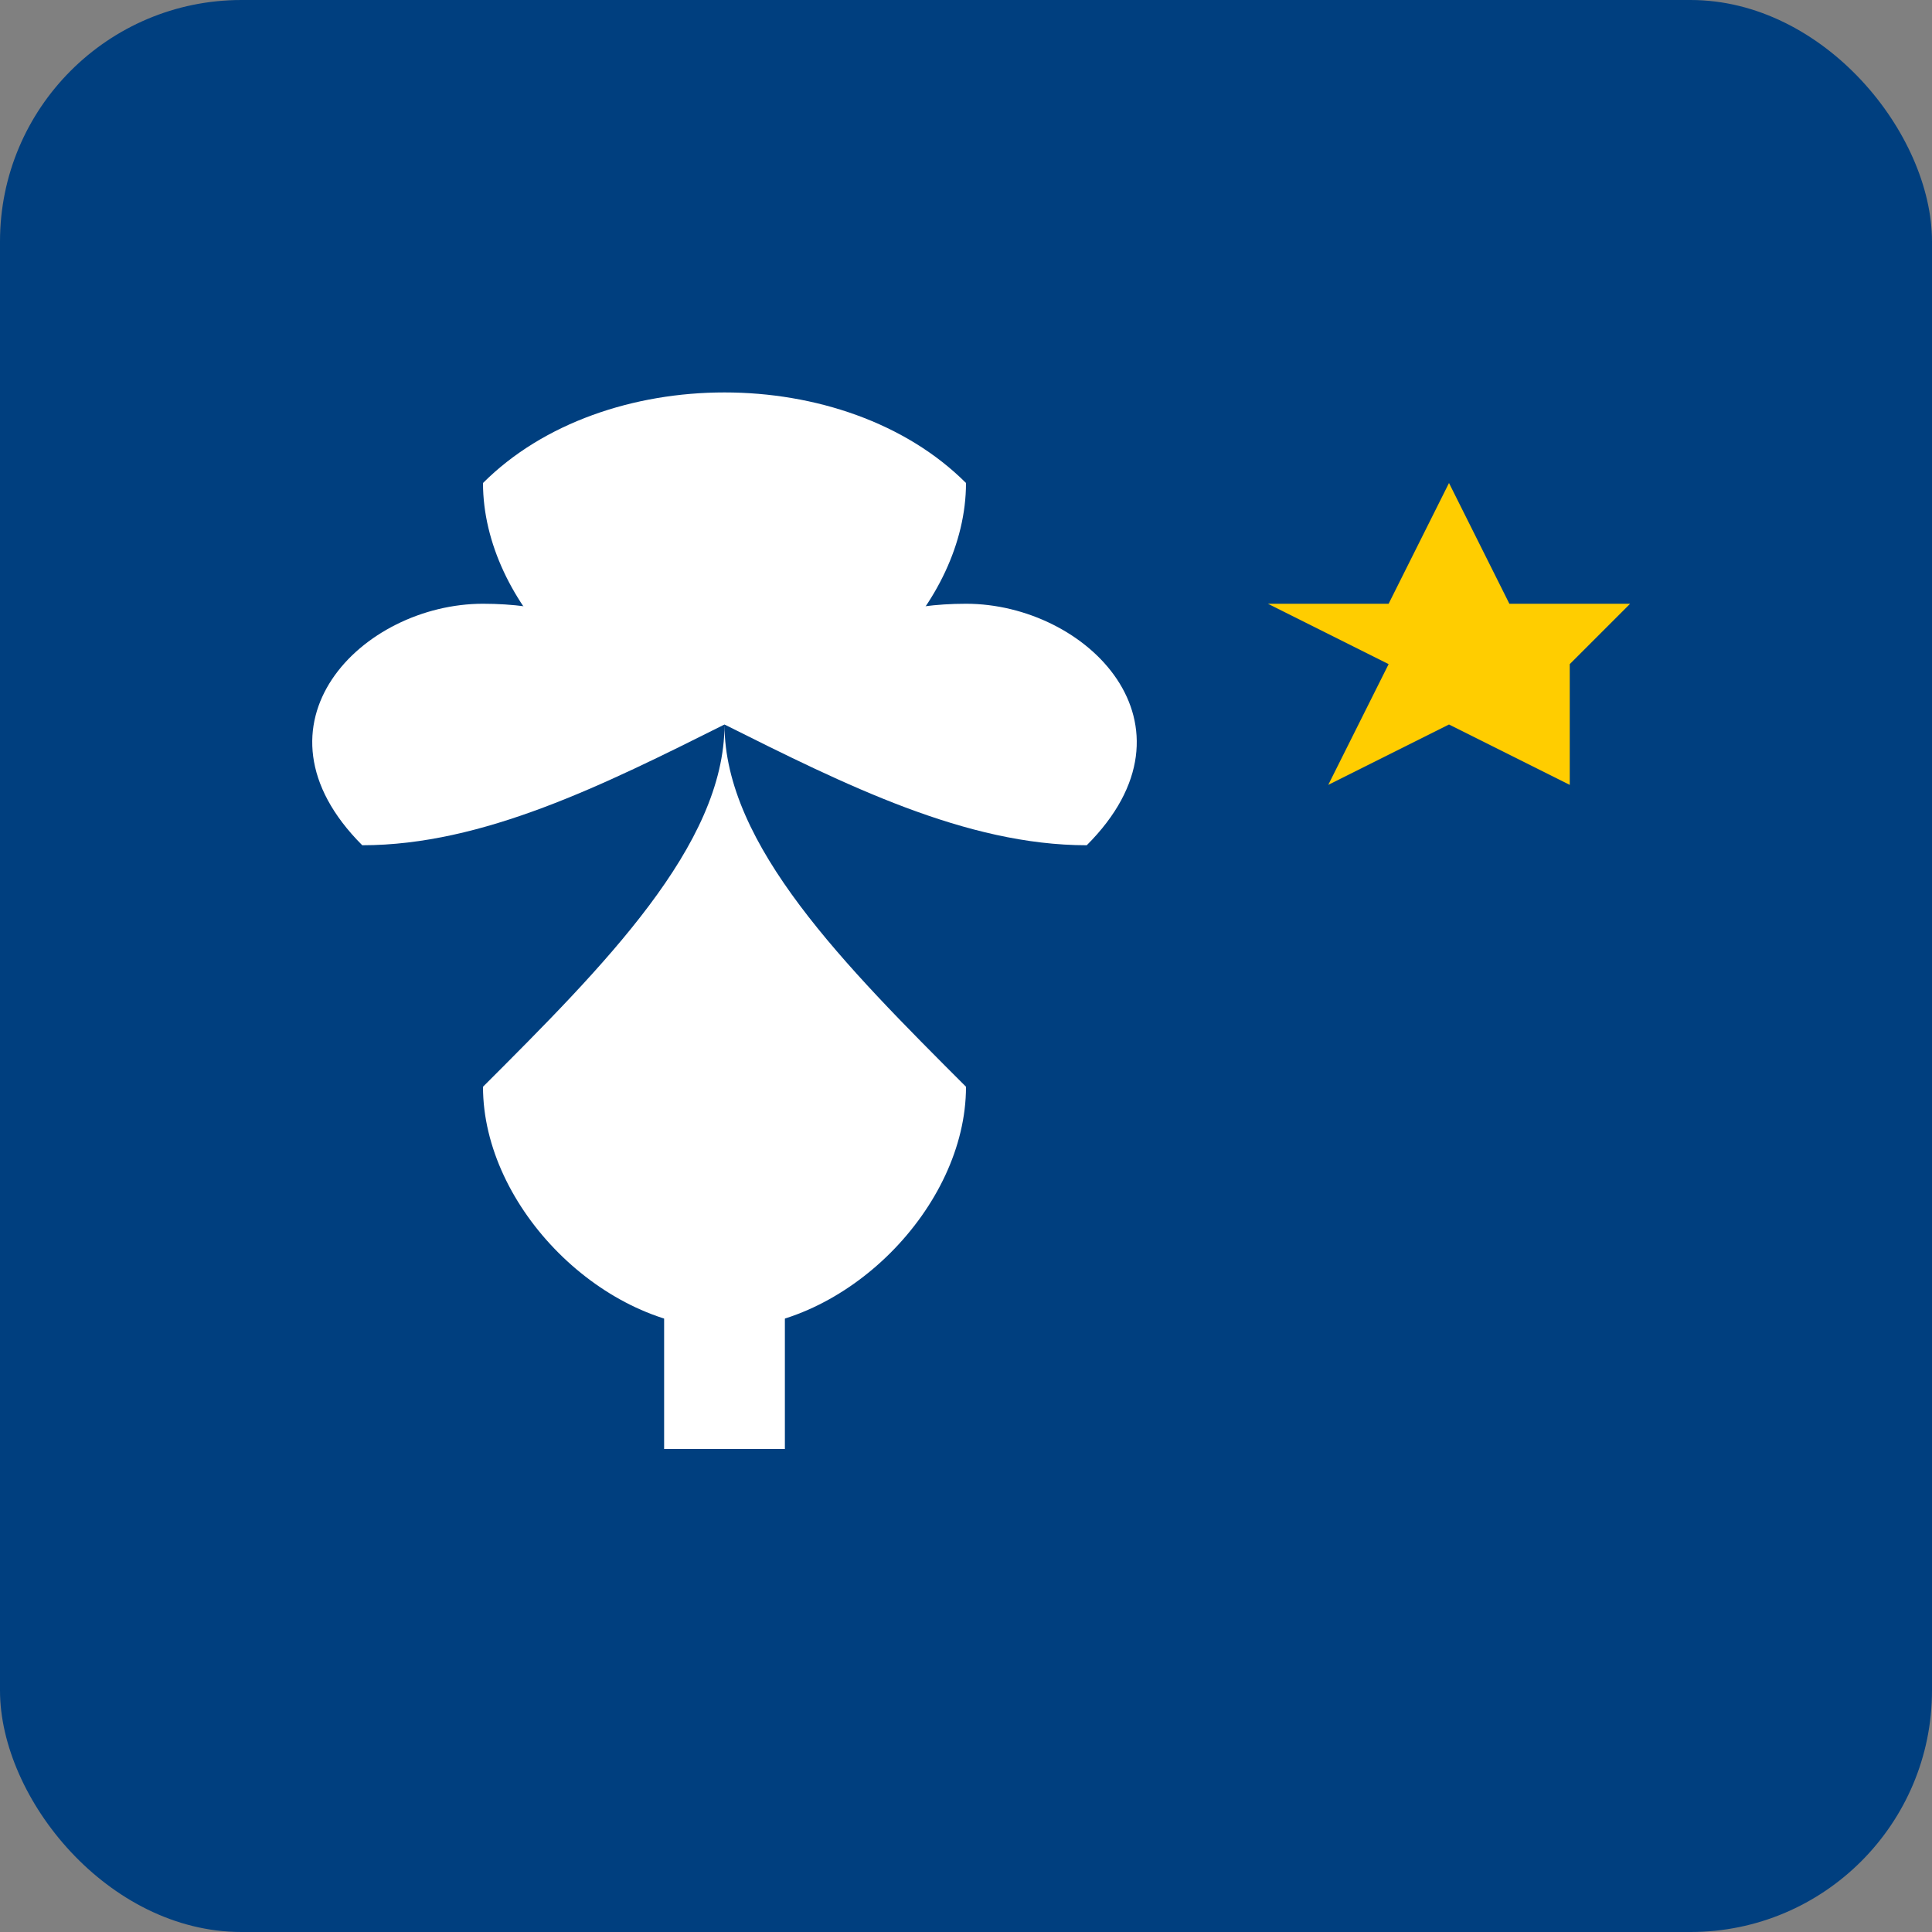
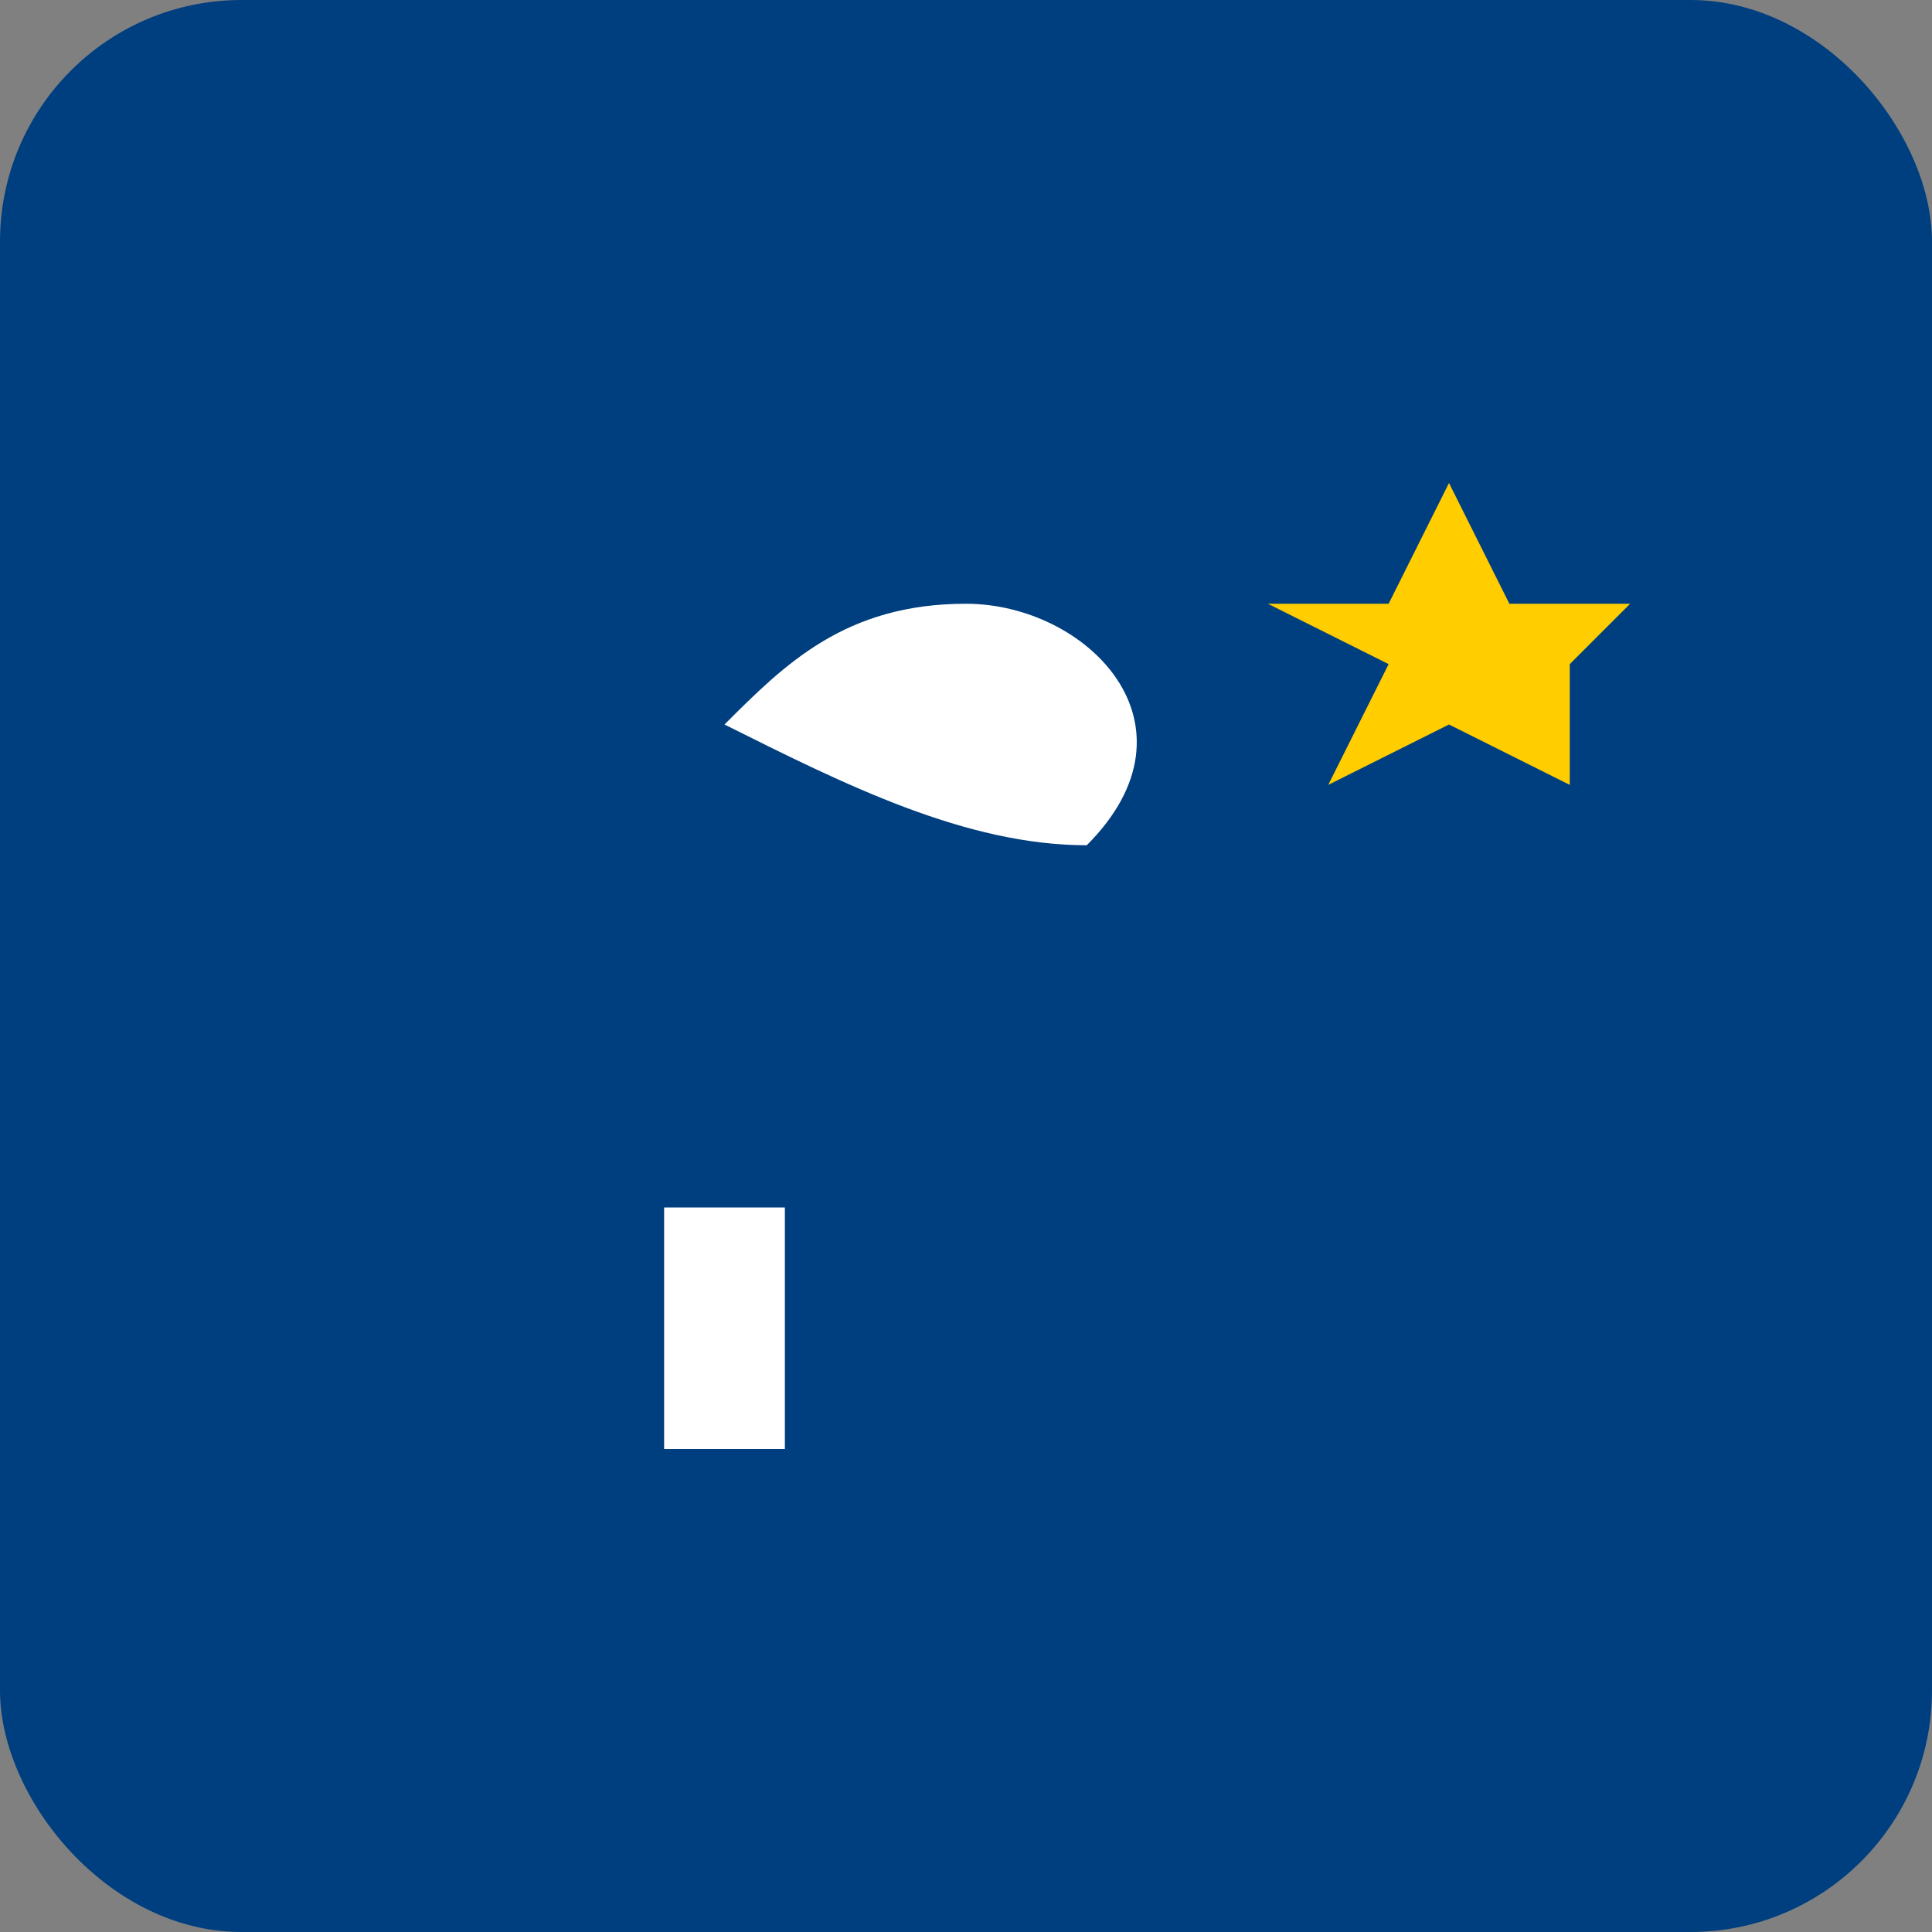
<svg xmlns="http://www.w3.org/2000/svg" width="32" height="32" viewBox="0 0 32 32" fill="none">
  <rect x="0" y="0" width="32" height="32" fill="#808080" stroke="none" />
  <rect width="32" height="32" fill="#003f7f" rx="4" />
  <g transform="translate(8, 6)">
-     <path d="M8 2 C6 0, 2 0, 0 2 C0 4, 2 6, 4 6 C4 8, 2 10, 0 12 C0 14, 2 16, 4 16 C6 16, 8 14, 8 12 C6 10, 4 8, 4 6 C6 6, 8 4, 8 2 Z" fill="#ffffff" />
    <path d="M4 6 C5 5, 6 4, 8 4 C10 4, 12 6, 10 8 C8 8, 6 7, 4 6 Z" fill="#ffffff" />
-     <path d="M4 6 C3 5, 2 4, 0 4 C-2 4, -4 6, -2 8 C0 8, 2 7, 4 6 Z" fill="#ffffff" />
    <rect x="3" y="14" width="2" height="4" fill="#ffffff" />
  </g>
  <polygon points="24,8 25,10 27,10 26,11 26,13 24,12 22,13 23,11 21,10 23,10" fill="#ffcd00" />
</svg>